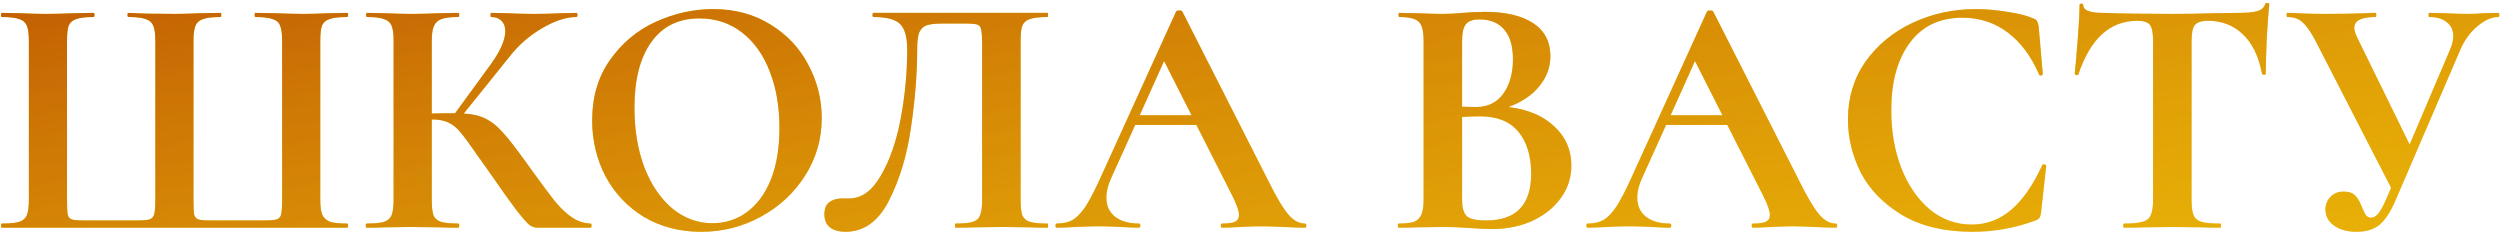
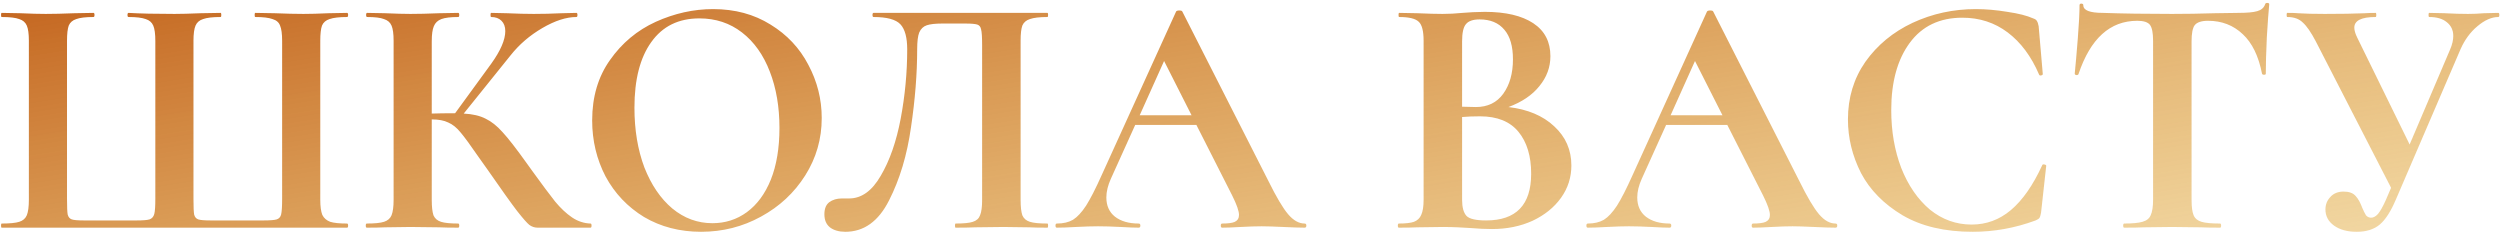
<svg xmlns="http://www.w3.org/2000/svg" width="582" height="54" viewBox="0 0 582 54" fill="none">
-   <path d="M0.4 53C0.293 53 0.24 52.84 0.24 52.52C0.24 52.2 0.293 52.04 0.4 52.04C2.267 52.04 3.627 51.907 4.48 51.64C5.333 51.373 5.92 50.867 6.24 50.12C6.56 49.32 6.72 48.12 6.72 46.52V9.48C6.72 7.88 6.56 6.707 6.24 5.96C5.92 5.213 5.333 4.707 4.48 4.44C3.627 4.12 2.267 3.96 0.4 3.96C0.293 3.96 0.24 3.8 0.24 3.48C0.24 3.16 0.293 3 0.4 3L4.72 3.08C7.173 3.187 9.147 3.24 10.64 3.24C12.4 3.24 14.613 3.187 17.28 3.08L21.76 3C21.92 3 22 3.16 22 3.48C22 3.8 21.92 3.96 21.76 3.96C19.947 3.96 18.613 4.12 17.76 4.44C16.907 4.707 16.32 5.213 16 5.96C15.733 6.707 15.6 7.88 15.6 9.48V46.36C15.6 48.173 15.653 49.373 15.76 49.96C15.92 50.547 16.24 50.92 16.72 51.08C17.2 51.24 18.16 51.32 19.6 51.32H31.76C33.253 51.32 34.267 51.24 34.8 51.08C35.387 50.867 35.76 50.44 35.92 49.8C36.08 49.16 36.16 48.013 36.16 46.36V9.48C36.16 7.88 36 6.707 35.68 5.96C35.36 5.213 34.773 4.707 33.92 4.44C33.067 4.12 31.733 3.96 29.92 3.96C29.76 3.96 29.68 3.8 29.68 3.48C29.68 3.16 29.76 3 29.92 3C32.64 3.16 36.213 3.24 40.64 3.24C42.133 3.24 44.16 3.187 46.72 3.08L51.36 3C51.467 3 51.52 3.16 51.52 3.48C51.52 3.8 51.467 3.96 51.36 3.96C49.493 3.96 48.133 4.12 47.28 4.44C46.427 4.707 45.84 5.213 45.52 5.96C45.2 6.707 45.04 7.88 45.04 9.48V46.36C45.04 48.173 45.093 49.373 45.2 49.96C45.36 50.547 45.68 50.92 46.16 51.08C46.64 51.24 47.627 51.32 49.12 51.32H61.28C62.827 51.32 63.867 51.24 64.4 51.08C64.933 50.92 65.28 50.547 65.44 49.96C65.6 49.32 65.68 48.12 65.68 46.36V9.48C65.68 7.88 65.52 6.707 65.2 5.96C64.933 5.213 64.347 4.707 63.44 4.44C62.587 4.12 61.253 3.96 59.44 3.96C59.333 3.96 59.28 3.8 59.28 3.48C59.28 3.16 59.333 3 59.44 3L64 3.08C66.667 3.187 68.88 3.24 70.64 3.24C72.187 3.24 74.133 3.187 76.48 3.08L80.8 3C80.96 3 81.04 3.16 81.04 3.48C81.04 3.8 80.96 3.96 80.8 3.96C78.987 3.96 77.627 4.12 76.72 4.44C75.867 4.707 75.28 5.213 74.96 5.96C74.693 6.707 74.56 7.88 74.56 9.48V46.52C74.56 48.067 74.72 49.24 75.04 50.04C75.413 50.787 76.027 51.32 76.88 51.64C77.733 51.907 79.04 52.04 80.8 52.04C80.96 52.04 81.04 52.2 81.04 52.52C81.04 52.84 80.96 53 80.8 53H0.4ZM137.471 52.04C137.631 52.04 137.711 52.2 137.711 52.52C137.711 52.84 137.631 53 137.471 53H125.151C124.457 53 123.817 52.787 123.231 52.36C122.697 51.933 121.737 50.84 120.351 49.08C118.964 47.267 116.697 44.093 113.551 39.56L111.391 36.52C109.524 33.8 108.137 31.907 107.231 30.84C106.324 29.72 105.364 28.947 104.351 28.52C103.391 28.04 102.111 27.8 100.511 27.8V46.52C100.511 48.12 100.644 49.32 100.911 50.12C101.231 50.867 101.817 51.373 102.671 51.64C103.524 51.907 104.857 52.04 106.671 52.04C106.831 52.04 106.911 52.2 106.911 52.52C106.911 52.84 106.831 53 106.671 53C104.804 53 103.311 52.973 102.191 52.92L95.551 52.84L89.711 52.92C88.644 52.973 87.204 53 85.391 53C85.231 53 85.151 52.84 85.151 52.52C85.151 52.2 85.231 52.04 85.391 52.04C87.204 52.04 88.537 51.907 89.391 51.64C90.244 51.373 90.831 50.867 91.151 50.12C91.471 49.32 91.631 48.12 91.631 46.52V9.48C91.631 7.88 91.471 6.707 91.151 5.96C90.831 5.213 90.244 4.707 89.391 4.44C88.591 4.12 87.284 3.96 85.471 3.96C85.311 3.96 85.231 3.8 85.231 3.48C85.231 3.16 85.311 3 85.471 3L89.711 3.08C92.164 3.187 94.111 3.24 95.551 3.24C97.364 3.24 99.604 3.187 102.271 3.08L106.671 3C106.831 3 106.911 3.16 106.911 3.48C106.911 3.8 106.831 3.96 106.671 3.96C104.911 3.96 103.604 4.12 102.751 4.44C101.897 4.76 101.311 5.32 100.991 6.12C100.671 6.867 100.511 8.04 100.511 9.64V26.44C101.951 26.387 103.764 26.36 105.951 26.36L114.351 14.84C116.537 11.8 117.631 9.267 117.631 7.24C117.631 6.227 117.337 5.427 116.751 4.84C116.164 4.253 115.364 3.96 114.351 3.96C114.244 3.96 114.191 3.8 114.191 3.48C114.191 3.16 114.244 3 114.351 3L118.031 3.08C120.377 3.187 122.457 3.24 124.271 3.24C126.351 3.24 128.511 3.187 130.751 3.08L134.191 3C134.351 3 134.431 3.16 134.431 3.48C134.431 3.8 134.351 3.96 134.191 3.96C131.844 3.96 129.204 4.813 126.271 6.52C123.337 8.227 120.857 10.36 118.831 12.92L107.951 26.44C110.031 26.547 111.737 26.947 113.071 27.64C114.404 28.28 115.711 29.32 116.991 30.76C118.324 32.2 120.191 34.6 122.591 37.96L124.031 39.96C126.271 43.053 128.004 45.373 129.231 46.92C130.511 48.467 131.817 49.693 133.151 50.6C134.484 51.507 135.924 51.987 137.471 52.04ZM163.218 53.96C158.258 53.96 153.831 52.813 149.938 50.52C146.098 48.173 143.111 45.027 140.978 41.08C138.898 37.08 137.858 32.733 137.858 28.04C137.858 22.547 139.244 17.853 142.018 13.96C144.791 10.013 148.338 7.053 152.658 5.08C157.031 3.107 161.484 2.12 166.018 2.12C171.084 2.12 175.538 3.32 179.378 5.72C183.218 8.067 186.151 11.187 188.178 15.08C190.258 18.973 191.298 23.107 191.298 27.48C191.298 32.333 190.018 36.787 187.458 40.84C184.898 44.893 181.458 48.093 177.138 50.44C172.871 52.787 168.231 53.96 163.218 53.96ZM165.858 51.96C168.844 51.96 171.511 51.107 173.858 49.4C176.258 47.64 178.124 45.107 179.458 41.8C180.791 38.44 181.458 34.44 181.458 29.8C181.458 24.893 180.711 20.52 179.218 16.68C177.724 12.787 175.564 9.747 172.738 7.56C169.911 5.373 166.604 4.28 162.818 4.28C157.964 4.28 154.231 6.12 151.618 9.8C149.004 13.427 147.698 18.52 147.698 25.08C147.698 30.253 148.471 34.893 150.018 39C151.618 43.053 153.778 46.227 156.498 48.52C159.271 50.813 162.391 51.96 165.858 51.96ZM196.798 53.96C195.304 53.96 194.104 53.613 193.198 52.92C192.344 52.227 191.918 51.213 191.918 49.88C191.918 48.6 192.291 47.667 193.038 47.08C193.838 46.493 194.824 46.2 195.998 46.2H197.678C200.558 46.2 203.011 44.44 205.038 40.92C207.118 37.4 208.664 32.973 209.678 27.64C210.691 22.253 211.198 16.867 211.198 11.48C211.198 8.707 210.664 6.76 209.598 5.64C208.531 4.52 206.451 3.96 203.358 3.96C203.198 3.96 203.118 3.8 203.118 3.48C203.118 3.16 203.198 3 203.358 3H243.838C243.944 3 243.998 3.16 243.998 3.48C243.998 3.8 243.944 3.96 243.838 3.96C242.024 3.96 240.664 4.12 239.758 4.44C238.904 4.707 238.318 5.213 237.998 5.96C237.731 6.707 237.598 7.88 237.598 9.48V46.52C237.598 48.12 237.731 49.32 237.998 50.12C238.318 50.867 238.904 51.373 239.758 51.64C240.611 51.907 241.971 52.04 243.838 52.04C243.944 52.04 243.998 52.2 243.998 52.52C243.998 52.84 243.944 53 243.838 53C242.024 53 240.584 52.973 239.518 52.92L233.598 52.84L227.038 52.92C225.971 52.973 224.451 53 222.478 53C222.371 53 222.318 52.84 222.318 52.52C222.318 52.2 222.371 52.04 222.478 52.04C224.344 52.04 225.678 51.907 226.478 51.64C227.331 51.373 227.891 50.867 228.158 50.12C228.478 49.373 228.638 48.173 228.638 46.52V10.44C228.638 8.627 228.558 7.427 228.398 6.84C228.291 6.253 227.998 5.88 227.518 5.72C227.038 5.56 226.078 5.48 224.638 5.48H219.358C217.758 5.48 216.558 5.613 215.758 5.88C214.958 6.147 214.371 6.707 213.998 7.56C213.678 8.36 213.518 9.667 213.518 11.48C213.518 17.133 213.038 23.187 212.078 29.64C211.171 36.093 209.464 41.773 206.958 46.68C204.504 51.533 201.118 53.96 196.798 53.96ZM303.719 52.04C303.986 52.04 304.119 52.2 304.119 52.52C304.119 52.84 303.986 53 303.719 53C302.653 53 300.999 52.947 298.759 52.84C296.413 52.733 294.733 52.68 293.719 52.68C292.386 52.68 290.759 52.733 288.839 52.84C287.026 52.947 285.586 53 284.519 53C284.306 53 284.199 52.84 284.199 52.52C284.199 52.2 284.306 52.04 284.519 52.04C285.906 52.04 286.893 51.907 287.479 51.64C288.119 51.32 288.439 50.787 288.439 50.04C288.439 49.133 287.906 47.613 286.839 45.48L278.519 29.08H264.279L258.599 41.64C257.906 43.187 257.559 44.627 257.559 45.96C257.559 47.88 258.226 49.373 259.559 50.44C260.946 51.507 262.786 52.04 265.079 52.04C265.346 52.04 265.479 52.2 265.479 52.52C265.479 52.84 265.346 53 265.079 53C264.119 53 262.733 52.947 260.919 52.84C258.893 52.733 257.133 52.68 255.639 52.68C254.199 52.68 252.466 52.733 250.439 52.84C248.626 52.947 247.159 53 246.039 53C245.826 53 245.719 52.84 245.719 52.52C245.719 52.2 245.826 52.04 246.039 52.04C247.533 52.04 248.786 51.747 249.799 51.16C250.813 50.52 251.826 49.427 252.839 47.88C253.853 46.28 255.053 43.933 256.439 40.84L273.799 2.68C273.906 2.52 274.146 2.44 274.519 2.44C274.946 2.44 275.186 2.52 275.239 2.68L295.239 42.04C297.106 45.827 298.653 48.44 299.879 49.88C301.106 51.32 302.386 52.04 303.719 52.04ZM265.319 26.84H277.399L270.999 14.2L265.319 26.84ZM351.175 24.92C355.655 25.453 359.202 26.947 361.815 29.4C364.482 31.853 365.815 34.893 365.815 38.52C365.815 41.293 365.015 43.8 363.415 46.04C361.815 48.28 359.602 50.067 356.775 51.4C353.948 52.68 350.802 53.32 347.335 53.32C345.842 53.32 344.135 53.24 342.215 53.08C341.468 53.027 340.535 52.973 339.415 52.92C338.348 52.867 337.148 52.84 335.815 52.84L329.975 52.92C328.908 52.973 327.468 53 325.655 53C325.495 53 325.415 52.84 325.415 52.52C325.415 52.2 325.495 52.04 325.655 52.04C327.202 52.04 328.375 51.907 329.175 51.64C329.975 51.32 330.535 50.787 330.855 50.04C331.228 49.24 331.415 48.067 331.415 46.52V9.48C331.415 7.24 331.042 5.773 330.295 5.08C329.548 4.333 328.028 3.96 325.735 3.96C325.628 3.96 325.575 3.8 325.575 3.48C325.575 3.16 325.628 3 325.735 3L329.975 3.08C332.428 3.187 334.375 3.24 335.815 3.24C337.308 3.24 338.855 3.16 340.455 3C340.988 2.947 341.788 2.893 342.855 2.84C343.922 2.787 344.855 2.76 345.655 2.76C350.508 2.76 354.268 3.64 356.935 5.4C359.602 7.16 360.935 9.72 360.935 13.08C360.935 15.64 360.082 17.96 358.375 20.04C356.722 22.12 354.322 23.747 351.175 24.92ZM344.455 4.52C342.908 4.52 341.842 4.893 341.255 5.64C340.668 6.333 340.375 7.667 340.375 9.64V24.84L343.575 24.92C346.348 24.92 348.482 23.88 349.975 21.8C351.468 19.72 352.215 17.053 352.215 13.8C352.215 10.76 351.548 8.467 350.215 6.92C348.882 5.32 346.962 4.52 344.455 4.52ZM345.975 51.32C352.962 51.32 356.455 47.693 356.455 40.44C356.455 36.333 355.468 33.08 353.495 30.68C351.522 28.28 348.535 27.08 344.535 27.08C342.988 27.08 341.602 27.133 340.375 27.24V46.52C340.375 48.28 340.722 49.533 341.415 50.28C342.108 50.973 343.628 51.32 345.975 51.32ZM427.313 52.04C427.58 52.04 427.713 52.2 427.713 52.52C427.713 52.84 427.58 53 427.313 53C426.246 53 424.593 52.947 422.353 52.84C420.006 52.733 418.326 52.68 417.313 52.68C415.98 52.68 414.353 52.733 412.433 52.84C410.62 52.947 409.18 53 408.113 53C407.9 53 407.793 52.84 407.793 52.52C407.793 52.2 407.9 52.04 408.113 52.04C409.5 52.04 410.486 51.907 411.073 51.64C411.713 51.32 412.033 50.787 412.033 50.04C412.033 49.133 411.5 47.613 410.433 45.48L402.113 29.08H387.873L382.193 41.64C381.5 43.187 381.153 44.627 381.153 45.96C381.153 47.88 381.82 49.373 383.153 50.44C384.54 51.507 386.38 52.04 388.673 52.04C388.94 52.04 389.073 52.2 389.073 52.52C389.073 52.84 388.94 53 388.673 53C387.713 53 386.326 52.947 384.513 52.84C382.486 52.733 380.726 52.68 379.233 52.68C377.793 52.68 376.06 52.733 374.033 52.84C372.22 52.947 370.753 53 369.633 53C369.42 53 369.313 52.84 369.313 52.52C369.313 52.2 369.42 52.04 369.633 52.04C371.126 52.04 372.38 51.747 373.393 51.16C374.406 50.52 375.42 49.427 376.433 47.88C377.446 46.28 378.646 43.933 380.033 40.84L397.393 2.68C397.5 2.52 397.74 2.44 398.113 2.44C398.54 2.44 398.78 2.52 398.833 2.68L418.833 42.04C420.7 45.827 422.246 48.44 423.473 49.88C424.7 51.32 425.98 52.04 427.313 52.04ZM388.913 26.84H400.993L394.593 14.2L388.913 26.84ZM459.961 2.12C462.308 2.12 464.761 2.333 467.321 2.76C469.881 3.133 471.881 3.64 473.321 4.28C473.801 4.44 474.095 4.653 474.201 4.92C474.361 5.133 474.495 5.533 474.601 6.12L475.561 17.24C475.561 17.4 475.428 17.507 475.161 17.56C474.895 17.613 474.735 17.533 474.681 17.32C472.868 13.107 470.441 9.853 467.401 7.56C464.361 5.267 460.841 4.12 456.841 4.12C451.561 4.12 447.481 6.067 444.601 9.96C441.721 13.853 440.281 19.08 440.281 25.64C440.281 30.547 441.055 35.027 442.601 39.08C444.201 43.133 446.415 46.36 449.241 48.76C452.121 51.107 455.375 52.28 459.001 52.28C462.415 52.28 465.455 51.16 468.121 48.92C470.841 46.627 473.268 43.16 475.401 38.52C475.455 38.307 475.615 38.227 475.881 38.28C476.201 38.333 476.361 38.44 476.361 38.6L475.161 49.48C475.055 50.12 474.921 50.547 474.761 50.76C474.655 50.92 474.361 51.107 473.881 51.32C469.135 53.08 464.255 53.96 459.241 53.96C452.735 53.96 447.295 52.68 442.921 50.12C438.548 47.507 435.321 44.227 433.241 40.28C431.215 36.28 430.201 32.12 430.201 27.8C430.201 22.733 431.561 18.253 434.281 14.36C437.055 10.467 440.708 7.453 445.241 5.32C449.828 3.187 454.735 2.12 459.961 2.12ZM497.557 4.84C491.21 4.84 486.65 8.973 483.877 17.24C483.824 17.4 483.664 17.48 483.397 17.48C483.13 17.427 482.997 17.32 482.997 17.16C483.21 15.027 483.45 12.28 483.717 8.92C483.984 5.507 484.117 2.947 484.117 1.24C484.117 0.973 484.25 0.84 484.517 0.84C484.837 0.84 484.997 0.973 484.997 1.24C484.997 2.413 486.517 3 489.557 3C494.144 3.16 499.504 3.24 505.637 3.24C508.784 3.24 512.117 3.187 515.637 3.08L521.077 3C523.104 3 524.57 2.867 525.477 2.6C526.437 2.333 527.05 1.8 527.317 1C527.37 0.787 527.53 0.68 527.797 0.68C528.117 0.68 528.277 0.787 528.277 1C528.117 2.6 527.93 5.16 527.717 8.68C527.557 12.2 527.477 15.027 527.477 17.16C527.477 17.32 527.344 17.4 527.077 17.4C526.81 17.4 526.65 17.32 526.597 17.16C525.797 13.053 524.304 9.987 522.117 7.96C519.93 5.88 517.237 4.84 514.037 4.84C512.49 4.84 511.45 5.187 510.917 5.88C510.437 6.52 510.197 7.773 510.197 9.64V46.52C510.197 48.173 510.357 49.373 510.677 50.12C510.997 50.867 511.61 51.373 512.517 51.64C513.424 51.907 514.864 52.04 516.837 52.04C516.997 52.04 517.077 52.2 517.077 52.52C517.077 52.84 516.997 53 516.837 53C514.917 53 513.397 52.973 512.277 52.92L505.637 52.84L499.157 52.92C498.037 52.973 496.49 53 494.517 53C494.357 53 494.277 52.84 494.277 52.52C494.277 52.2 494.357 52.04 494.517 52.04C496.437 52.04 497.85 51.907 498.757 51.64C499.717 51.373 500.357 50.867 500.677 50.12C501.05 49.32 501.237 48.12 501.237 46.52V9.48C501.237 7.667 500.997 6.44 500.517 5.8C500.037 5.16 499.05 4.84 497.557 4.84ZM581.603 3C581.763 3 581.843 3.16 581.843 3.48C581.843 3.8 581.763 3.96 581.603 3.96C580.056 3.96 578.43 4.68 576.723 6.12C575.07 7.507 573.763 9.293 572.803 11.48L557.763 46.44C556.59 49.213 555.336 51.16 554.003 52.28C552.67 53.4 550.883 53.96 548.643 53.96C546.456 53.96 544.696 53.48 543.363 52.52C542.03 51.56 541.363 50.307 541.363 48.76C541.363 47.64 541.736 46.68 542.483 45.88C543.23 45.027 544.27 44.6 545.603 44.6C546.883 44.6 547.816 44.947 548.403 45.64C548.99 46.28 549.496 47.187 549.923 48.36C550.243 49.107 550.536 49.693 550.803 50.12C551.123 50.493 551.523 50.68 552.003 50.68C552.536 50.68 553.07 50.387 553.603 49.8C554.136 49.16 554.75 48.067 555.443 46.52L556.643 43.72L539.123 9.64C538.003 7.507 536.99 6.04 536.083 5.24C535.23 4.387 534.03 3.96 532.483 3.96C532.376 3.96 532.323 3.8 532.323 3.48C532.323 3.16 532.376 3 532.483 3C533.656 3 534.483 3.027 534.963 3.08C536.563 3.187 538.643 3.24 541.203 3.24C544.99 3.24 548.11 3.187 550.563 3.08C551.256 3.027 552.083 3 553.043 3C553.15 3 553.203 3.16 553.203 3.48C553.203 3.8 553.15 3.96 553.043 3.96C549.736 3.96 548.083 4.787 548.083 6.44C548.083 7.08 548.323 7.88 548.803 8.84L560.963 33.64L570.403 11.48C570.883 10.36 571.123 9.32 571.123 8.36C571.123 7.027 570.616 5.96 569.603 5.16C568.643 4.36 567.283 3.96 565.523 3.96C565.416 3.96 565.363 3.8 565.363 3.48C565.363 3.16 565.416 3 565.523 3L569.123 3.08C571.15 3.187 572.963 3.24 574.563 3.24C575.736 3.24 576.963 3.187 578.243 3.08L581.603 3Z" fill="#F0C208" />
  <path d="M0.4 53C0.293 53 0.24 52.84 0.24 52.52C0.24 52.2 0.293 52.04 0.4 52.04C2.267 52.04 3.627 51.907 4.48 51.64C5.333 51.373 5.92 50.867 6.24 50.12C6.56 49.32 6.72 48.12 6.72 46.52V9.48C6.72 7.88 6.56 6.707 6.24 5.96C5.92 5.213 5.333 4.707 4.48 4.44C3.627 4.12 2.267 3.96 0.4 3.96C0.293 3.96 0.24 3.8 0.24 3.48C0.24 3.16 0.293 3 0.4 3L4.72 3.08C7.173 3.187 9.147 3.24 10.64 3.24C12.4 3.24 14.613 3.187 17.28 3.08L21.76 3C21.92 3 22 3.16 22 3.48C22 3.8 21.92 3.96 21.76 3.96C19.947 3.96 18.613 4.12 17.76 4.44C16.907 4.707 16.32 5.213 16 5.96C15.733 6.707 15.6 7.88 15.6 9.48V46.36C15.6 48.173 15.653 49.373 15.76 49.96C15.92 50.547 16.24 50.92 16.72 51.08C17.2 51.24 18.16 51.32 19.6 51.32H31.76C33.253 51.32 34.267 51.24 34.8 51.08C35.387 50.867 35.76 50.44 35.92 49.8C36.08 49.16 36.16 48.013 36.16 46.36V9.48C36.16 7.88 36 6.707 35.68 5.96C35.36 5.213 34.773 4.707 33.92 4.44C33.067 4.12 31.733 3.96 29.92 3.96C29.76 3.96 29.68 3.8 29.68 3.48C29.68 3.16 29.76 3 29.92 3C32.64 3.16 36.213 3.24 40.64 3.24C42.133 3.24 44.16 3.187 46.72 3.08L51.36 3C51.467 3 51.52 3.16 51.52 3.48C51.52 3.8 51.467 3.96 51.36 3.96C49.493 3.96 48.133 4.12 47.28 4.44C46.427 4.707 45.84 5.213 45.52 5.96C45.2 6.707 45.04 7.88 45.04 9.48V46.36C45.04 48.173 45.093 49.373 45.2 49.96C45.36 50.547 45.68 50.92 46.16 51.08C46.64 51.24 47.627 51.32 49.12 51.32H61.28C62.827 51.32 63.867 51.24 64.4 51.08C64.933 50.92 65.28 50.547 65.44 49.96C65.6 49.32 65.68 48.12 65.68 46.36V9.48C65.68 7.88 65.52 6.707 65.2 5.96C64.933 5.213 64.347 4.707 63.44 4.44C62.587 4.12 61.253 3.96 59.44 3.96C59.333 3.96 59.28 3.8 59.28 3.48C59.28 3.16 59.333 3 59.44 3L64 3.08C66.667 3.187 68.88 3.24 70.64 3.24C72.187 3.24 74.133 3.187 76.48 3.08L80.8 3C80.96 3 81.04 3.16 81.04 3.48C81.04 3.8 80.96 3.96 80.8 3.96C78.987 3.96 77.627 4.12 76.72 4.44C75.867 4.707 75.28 5.213 74.96 5.96C74.693 6.707 74.56 7.88 74.56 9.48V46.52C74.56 48.067 74.72 49.24 75.04 50.04C75.413 50.787 76.027 51.32 76.88 51.64C77.733 51.907 79.04 52.04 80.8 52.04C80.96 52.04 81.04 52.2 81.04 52.52C81.04 52.84 80.96 53 80.8 53H0.4ZM137.471 52.04C137.631 52.04 137.711 52.2 137.711 52.52C137.711 52.84 137.631 53 137.471 53H125.151C124.457 53 123.817 52.787 123.231 52.36C122.697 51.933 121.737 50.84 120.351 49.08C118.964 47.267 116.697 44.093 113.551 39.56L111.391 36.52C109.524 33.8 108.137 31.907 107.231 30.84C106.324 29.72 105.364 28.947 104.351 28.52C103.391 28.04 102.111 27.8 100.511 27.8V46.52C100.511 48.12 100.644 49.32 100.911 50.12C101.231 50.867 101.817 51.373 102.671 51.64C103.524 51.907 104.857 52.04 106.671 52.04C106.831 52.04 106.911 52.2 106.911 52.52C106.911 52.84 106.831 53 106.671 53C104.804 53 103.311 52.973 102.191 52.92L95.551 52.84L89.711 52.92C88.644 52.973 87.204 53 85.391 53C85.231 53 85.151 52.84 85.151 52.52C85.151 52.2 85.231 52.04 85.391 52.04C87.204 52.04 88.537 51.907 89.391 51.64C90.244 51.373 90.831 50.867 91.151 50.12C91.471 49.32 91.631 48.12 91.631 46.52V9.48C91.631 7.88 91.471 6.707 91.151 5.96C90.831 5.213 90.244 4.707 89.391 4.44C88.591 4.12 87.284 3.96 85.471 3.96C85.311 3.96 85.231 3.8 85.231 3.48C85.231 3.16 85.311 3 85.471 3L89.711 3.08C92.164 3.187 94.111 3.24 95.551 3.24C97.364 3.24 99.604 3.187 102.271 3.08L106.671 3C106.831 3 106.911 3.16 106.911 3.48C106.911 3.8 106.831 3.96 106.671 3.96C104.911 3.96 103.604 4.12 102.751 4.44C101.897 4.76 101.311 5.32 100.991 6.12C100.671 6.867 100.511 8.04 100.511 9.64V26.44C101.951 26.387 103.764 26.36 105.951 26.36L114.351 14.84C116.537 11.8 117.631 9.267 117.631 7.24C117.631 6.227 117.337 5.427 116.751 4.84C116.164 4.253 115.364 3.96 114.351 3.96C114.244 3.96 114.191 3.8 114.191 3.48C114.191 3.16 114.244 3 114.351 3L118.031 3.08C120.377 3.187 122.457 3.24 124.271 3.24C126.351 3.24 128.511 3.187 130.751 3.08L134.191 3C134.351 3 134.431 3.16 134.431 3.48C134.431 3.8 134.351 3.96 134.191 3.96C131.844 3.96 129.204 4.813 126.271 6.52C123.337 8.227 120.857 10.36 118.831 12.92L107.951 26.44C110.031 26.547 111.737 26.947 113.071 27.64C114.404 28.28 115.711 29.32 116.991 30.76C118.324 32.2 120.191 34.6 122.591 37.96L124.031 39.96C126.271 43.053 128.004 45.373 129.231 46.92C130.511 48.467 131.817 49.693 133.151 50.6C134.484 51.507 135.924 51.987 137.471 52.04ZM163.218 53.96C158.258 53.96 153.831 52.813 149.938 50.52C146.098 48.173 143.111 45.027 140.978 41.08C138.898 37.08 137.858 32.733 137.858 28.04C137.858 22.547 139.244 17.853 142.018 13.96C144.791 10.013 148.338 7.053 152.658 5.08C157.031 3.107 161.484 2.12 166.018 2.12C171.084 2.12 175.538 3.32 179.378 5.72C183.218 8.067 186.151 11.187 188.178 15.08C190.258 18.973 191.298 23.107 191.298 27.48C191.298 32.333 190.018 36.787 187.458 40.84C184.898 44.893 181.458 48.093 177.138 50.44C172.871 52.787 168.231 53.96 163.218 53.96ZM165.858 51.96C168.844 51.96 171.511 51.107 173.858 49.4C176.258 47.64 178.124 45.107 179.458 41.8C180.791 38.44 181.458 34.44 181.458 29.8C181.458 24.893 180.711 20.52 179.218 16.68C177.724 12.787 175.564 9.747 172.738 7.56C169.911 5.373 166.604 4.28 162.818 4.28C157.964 4.28 154.231 6.12 151.618 9.8C149.004 13.427 147.698 18.52 147.698 25.08C147.698 30.253 148.471 34.893 150.018 39C151.618 43.053 153.778 46.227 156.498 48.52C159.271 50.813 162.391 51.96 165.858 51.96ZM196.798 53.96C195.304 53.96 194.104 53.613 193.198 52.92C192.344 52.227 191.918 51.213 191.918 49.88C191.918 48.6 192.291 47.667 193.038 47.08C193.838 46.493 194.824 46.2 195.998 46.2H197.678C200.558 46.2 203.011 44.44 205.038 40.92C207.118 37.4 208.664 32.973 209.678 27.64C210.691 22.253 211.198 16.867 211.198 11.48C211.198 8.707 210.664 6.76 209.598 5.64C208.531 4.52 206.451 3.96 203.358 3.96C203.198 3.96 203.118 3.8 203.118 3.48C203.118 3.16 203.198 3 203.358 3H243.838C243.944 3 243.998 3.16 243.998 3.48C243.998 3.8 243.944 3.96 243.838 3.96C242.024 3.96 240.664 4.12 239.758 4.44C238.904 4.707 238.318 5.213 237.998 5.96C237.731 6.707 237.598 7.88 237.598 9.48V46.52C237.598 48.12 237.731 49.32 237.998 50.12C238.318 50.867 238.904 51.373 239.758 51.64C240.611 51.907 241.971 52.04 243.838 52.04C243.944 52.04 243.998 52.2 243.998 52.52C243.998 52.84 243.944 53 243.838 53C242.024 53 240.584 52.973 239.518 52.92L233.598 52.84L227.038 52.92C225.971 52.973 224.451 53 222.478 53C222.371 53 222.318 52.84 222.318 52.52C222.318 52.2 222.371 52.04 222.478 52.04C224.344 52.04 225.678 51.907 226.478 51.64C227.331 51.373 227.891 50.867 228.158 50.12C228.478 49.373 228.638 48.173 228.638 46.52V10.44C228.638 8.627 228.558 7.427 228.398 6.84C228.291 6.253 227.998 5.88 227.518 5.72C227.038 5.56 226.078 5.48 224.638 5.48H219.358C217.758 5.48 216.558 5.613 215.758 5.88C214.958 6.147 214.371 6.707 213.998 7.56C213.678 8.36 213.518 9.667 213.518 11.48C213.518 17.133 213.038 23.187 212.078 29.64C211.171 36.093 209.464 41.773 206.958 46.68C204.504 51.533 201.118 53.96 196.798 53.96ZM303.719 52.04C303.986 52.04 304.119 52.2 304.119 52.52C304.119 52.84 303.986 53 303.719 53C302.653 53 300.999 52.947 298.759 52.84C296.413 52.733 294.733 52.68 293.719 52.68C292.386 52.68 290.759 52.733 288.839 52.84C287.026 52.947 285.586 53 284.519 53C284.306 53 284.199 52.84 284.199 52.52C284.199 52.2 284.306 52.04 284.519 52.04C285.906 52.04 286.893 51.907 287.479 51.64C288.119 51.32 288.439 50.787 288.439 50.04C288.439 49.133 287.906 47.613 286.839 45.48L278.519 29.08H264.279L258.599 41.64C257.906 43.187 257.559 44.627 257.559 45.96C257.559 47.88 258.226 49.373 259.559 50.44C260.946 51.507 262.786 52.04 265.079 52.04C265.346 52.04 265.479 52.2 265.479 52.52C265.479 52.84 265.346 53 265.079 53C264.119 53 262.733 52.947 260.919 52.84C258.893 52.733 257.133 52.68 255.639 52.68C254.199 52.68 252.466 52.733 250.439 52.84C248.626 52.947 247.159 53 246.039 53C245.826 53 245.719 52.84 245.719 52.52C245.719 52.2 245.826 52.04 246.039 52.04C247.533 52.04 248.786 51.747 249.799 51.16C250.813 50.52 251.826 49.427 252.839 47.88C253.853 46.28 255.053 43.933 256.439 40.84L273.799 2.68C273.906 2.52 274.146 2.44 274.519 2.44C274.946 2.44 275.186 2.52 275.239 2.68L295.239 42.04C297.106 45.827 298.653 48.44 299.879 49.88C301.106 51.32 302.386 52.04 303.719 52.04ZM265.319 26.84H277.399L270.999 14.2L265.319 26.84ZM351.175 24.92C355.655 25.453 359.202 26.947 361.815 29.4C364.482 31.853 365.815 34.893 365.815 38.52C365.815 41.293 365.015 43.8 363.415 46.04C361.815 48.28 359.602 50.067 356.775 51.4C353.948 52.68 350.802 53.32 347.335 53.32C345.842 53.32 344.135 53.24 342.215 53.08C341.468 53.027 340.535 52.973 339.415 52.92C338.348 52.867 337.148 52.84 335.815 52.84L329.975 52.92C328.908 52.973 327.468 53 325.655 53C325.495 53 325.415 52.84 325.415 52.52C325.415 52.2 325.495 52.04 325.655 52.04C327.202 52.04 328.375 51.907 329.175 51.64C329.975 51.32 330.535 50.787 330.855 50.04C331.228 49.24 331.415 48.067 331.415 46.52V9.48C331.415 7.24 331.042 5.773 330.295 5.08C329.548 4.333 328.028 3.96 325.735 3.96C325.628 3.96 325.575 3.8 325.575 3.48C325.575 3.16 325.628 3 325.735 3L329.975 3.08C332.428 3.187 334.375 3.24 335.815 3.24C337.308 3.24 338.855 3.16 340.455 3C340.988 2.947 341.788 2.893 342.855 2.84C343.922 2.787 344.855 2.76 345.655 2.76C350.508 2.76 354.268 3.64 356.935 5.4C359.602 7.16 360.935 9.72 360.935 13.08C360.935 15.64 360.082 17.96 358.375 20.04C356.722 22.12 354.322 23.747 351.175 24.92ZM344.455 4.52C342.908 4.52 341.842 4.893 341.255 5.64C340.668 6.333 340.375 7.667 340.375 9.64V24.84L343.575 24.92C346.348 24.92 348.482 23.88 349.975 21.8C351.468 19.72 352.215 17.053 352.215 13.8C352.215 10.76 351.548 8.467 350.215 6.92C348.882 5.32 346.962 4.52 344.455 4.52ZM345.975 51.32C352.962 51.32 356.455 47.693 356.455 40.44C356.455 36.333 355.468 33.08 353.495 30.68C351.522 28.28 348.535 27.08 344.535 27.08C342.988 27.08 341.602 27.133 340.375 27.24V46.52C340.375 48.28 340.722 49.533 341.415 50.28C342.108 50.973 343.628 51.32 345.975 51.32ZM427.313 52.04C427.58 52.04 427.713 52.2 427.713 52.52C427.713 52.84 427.58 53 427.313 53C426.246 53 424.593 52.947 422.353 52.84C420.006 52.733 418.326 52.68 417.313 52.68C415.98 52.68 414.353 52.733 412.433 52.84C410.62 52.947 409.18 53 408.113 53C407.9 53 407.793 52.84 407.793 52.52C407.793 52.2 407.9 52.04 408.113 52.04C409.5 52.04 410.486 51.907 411.073 51.64C411.713 51.32 412.033 50.787 412.033 50.04C412.033 49.133 411.5 47.613 410.433 45.48L402.113 29.08H387.873L382.193 41.64C381.5 43.187 381.153 44.627 381.153 45.96C381.153 47.88 381.82 49.373 383.153 50.44C384.54 51.507 386.38 52.04 388.673 52.04C388.94 52.04 389.073 52.2 389.073 52.52C389.073 52.84 388.94 53 388.673 53C387.713 53 386.326 52.947 384.513 52.84C382.486 52.733 380.726 52.68 379.233 52.68C377.793 52.68 376.06 52.733 374.033 52.84C372.22 52.947 370.753 53 369.633 53C369.42 53 369.313 52.84 369.313 52.52C369.313 52.2 369.42 52.04 369.633 52.04C371.126 52.04 372.38 51.747 373.393 51.16C374.406 50.52 375.42 49.427 376.433 47.88C377.446 46.28 378.646 43.933 380.033 40.84L397.393 2.68C397.5 2.52 397.74 2.44 398.113 2.44C398.54 2.44 398.78 2.52 398.833 2.68L418.833 42.04C420.7 45.827 422.246 48.44 423.473 49.88C424.7 51.32 425.98 52.04 427.313 52.04ZM388.913 26.84H400.993L394.593 14.2L388.913 26.84ZM459.961 2.12C462.308 2.12 464.761 2.333 467.321 2.76C469.881 3.133 471.881 3.64 473.321 4.28C473.801 4.44 474.095 4.653 474.201 4.92C474.361 5.133 474.495 5.533 474.601 6.12L475.561 17.24C475.561 17.4 475.428 17.507 475.161 17.56C474.895 17.613 474.735 17.533 474.681 17.32C472.868 13.107 470.441 9.853 467.401 7.56C464.361 5.267 460.841 4.12 456.841 4.12C451.561 4.12 447.481 6.067 444.601 9.96C441.721 13.853 440.281 19.08 440.281 25.64C440.281 30.547 441.055 35.027 442.601 39.08C444.201 43.133 446.415 46.36 449.241 48.76C452.121 51.107 455.375 52.28 459.001 52.28C462.415 52.28 465.455 51.16 468.121 48.92C470.841 46.627 473.268 43.16 475.401 38.52C475.455 38.307 475.615 38.227 475.881 38.28C476.201 38.333 476.361 38.44 476.361 38.6L475.161 49.48C475.055 50.12 474.921 50.547 474.761 50.76C474.655 50.92 474.361 51.107 473.881 51.32C469.135 53.08 464.255 53.96 459.241 53.96C452.735 53.96 447.295 52.68 442.921 50.12C438.548 47.507 435.321 44.227 433.241 40.28C431.215 36.28 430.201 32.12 430.201 27.8C430.201 22.733 431.561 18.253 434.281 14.36C437.055 10.467 440.708 7.453 445.241 5.32C449.828 3.187 454.735 2.12 459.961 2.12ZM497.557 4.84C491.21 4.84 486.65 8.973 483.877 17.24C483.824 17.4 483.664 17.48 483.397 17.48C483.13 17.427 482.997 17.32 482.997 17.16C483.21 15.027 483.45 12.28 483.717 8.92C483.984 5.507 484.117 2.947 484.117 1.24C484.117 0.973 484.25 0.84 484.517 0.84C484.837 0.84 484.997 0.973 484.997 1.24C484.997 2.413 486.517 3 489.557 3C494.144 3.16 499.504 3.24 505.637 3.24C508.784 3.24 512.117 3.187 515.637 3.08L521.077 3C523.104 3 524.57 2.867 525.477 2.6C526.437 2.333 527.05 1.8 527.317 1C527.37 0.787 527.53 0.68 527.797 0.68C528.117 0.68 528.277 0.787 528.277 1C528.117 2.6 527.93 5.16 527.717 8.68C527.557 12.2 527.477 15.027 527.477 17.16C527.477 17.32 527.344 17.4 527.077 17.4C526.81 17.4 526.65 17.32 526.597 17.16C525.797 13.053 524.304 9.987 522.117 7.96C519.93 5.88 517.237 4.84 514.037 4.84C512.49 4.84 511.45 5.187 510.917 5.88C510.437 6.52 510.197 7.773 510.197 9.64V46.52C510.197 48.173 510.357 49.373 510.677 50.12C510.997 50.867 511.61 51.373 512.517 51.64C513.424 51.907 514.864 52.04 516.837 52.04C516.997 52.04 517.077 52.2 517.077 52.52C517.077 52.84 516.997 53 516.837 53C514.917 53 513.397 52.973 512.277 52.92L505.637 52.84L499.157 52.92C498.037 52.973 496.49 53 494.517 53C494.357 53 494.277 52.84 494.277 52.52C494.277 52.2 494.357 52.04 494.517 52.04C496.437 52.04 497.85 51.907 498.757 51.64C499.717 51.373 500.357 50.867 500.677 50.12C501.05 49.32 501.237 48.12 501.237 46.52V9.48C501.237 7.667 500.997 6.44 500.517 5.8C500.037 5.16 499.05 4.84 497.557 4.84ZM581.603 3C581.763 3 581.843 3.16 581.843 3.48C581.843 3.8 581.763 3.96 581.603 3.96C580.056 3.96 578.43 4.68 576.723 6.12C575.07 7.507 573.763 9.293 572.803 11.48L557.763 46.44C556.59 49.213 555.336 51.16 554.003 52.28C552.67 53.4 550.883 53.96 548.643 53.96C546.456 53.96 544.696 53.48 543.363 52.52C542.03 51.56 541.363 50.307 541.363 48.76C541.363 47.64 541.736 46.68 542.483 45.88C543.23 45.027 544.27 44.6 545.603 44.6C546.883 44.6 547.816 44.947 548.403 45.64C548.99 46.28 549.496 47.187 549.923 48.36C550.243 49.107 550.536 49.693 550.803 50.12C551.123 50.493 551.523 50.68 552.003 50.68C552.536 50.68 553.07 50.387 553.603 49.8C554.136 49.16 554.75 48.067 555.443 46.52L556.643 43.72L539.123 9.64C538.003 7.507 536.99 6.04 536.083 5.24C535.23 4.387 534.03 3.96 532.483 3.96C532.376 3.96 532.323 3.8 532.323 3.48C532.323 3.16 532.376 3 532.483 3C533.656 3 534.483 3.027 534.963 3.08C536.563 3.187 538.643 3.24 541.203 3.24C544.99 3.24 548.11 3.187 550.563 3.08C551.256 3.027 552.083 3 553.043 3C553.15 3 553.203 3.16 553.203 3.48C553.203 3.8 553.15 3.96 553.043 3.96C549.736 3.96 548.083 4.787 548.083 6.44C548.083 7.08 548.323 7.88 548.803 8.84L560.963 33.64L570.403 11.48C570.883 10.36 571.123 9.32 571.123 8.36C571.123 7.027 570.616 5.96 569.603 5.16C568.643 4.36 567.283 3.96 565.523 3.96C565.416 3.96 565.363 3.8 565.363 3.48C565.363 3.16 565.416 3 565.523 3L569.123 3.08C571.15 3.187 572.963 3.24 574.563 3.24C575.736 3.24 576.963 3.187 578.243 3.08L581.603 3Z" fill="url(#paint0_linear)" />
  <defs>
    <linearGradient id="paint0_linear" x1="223.5" y1="-68.5" x2="268" y2="208.5" gradientUnits="userSpaceOnUse">
      <stop stop-color="#B54202" />
      <stop offset="0.988" stop-color="#F0C208" stop-opacity="0" />
    </linearGradient>
  </defs>
</svg>